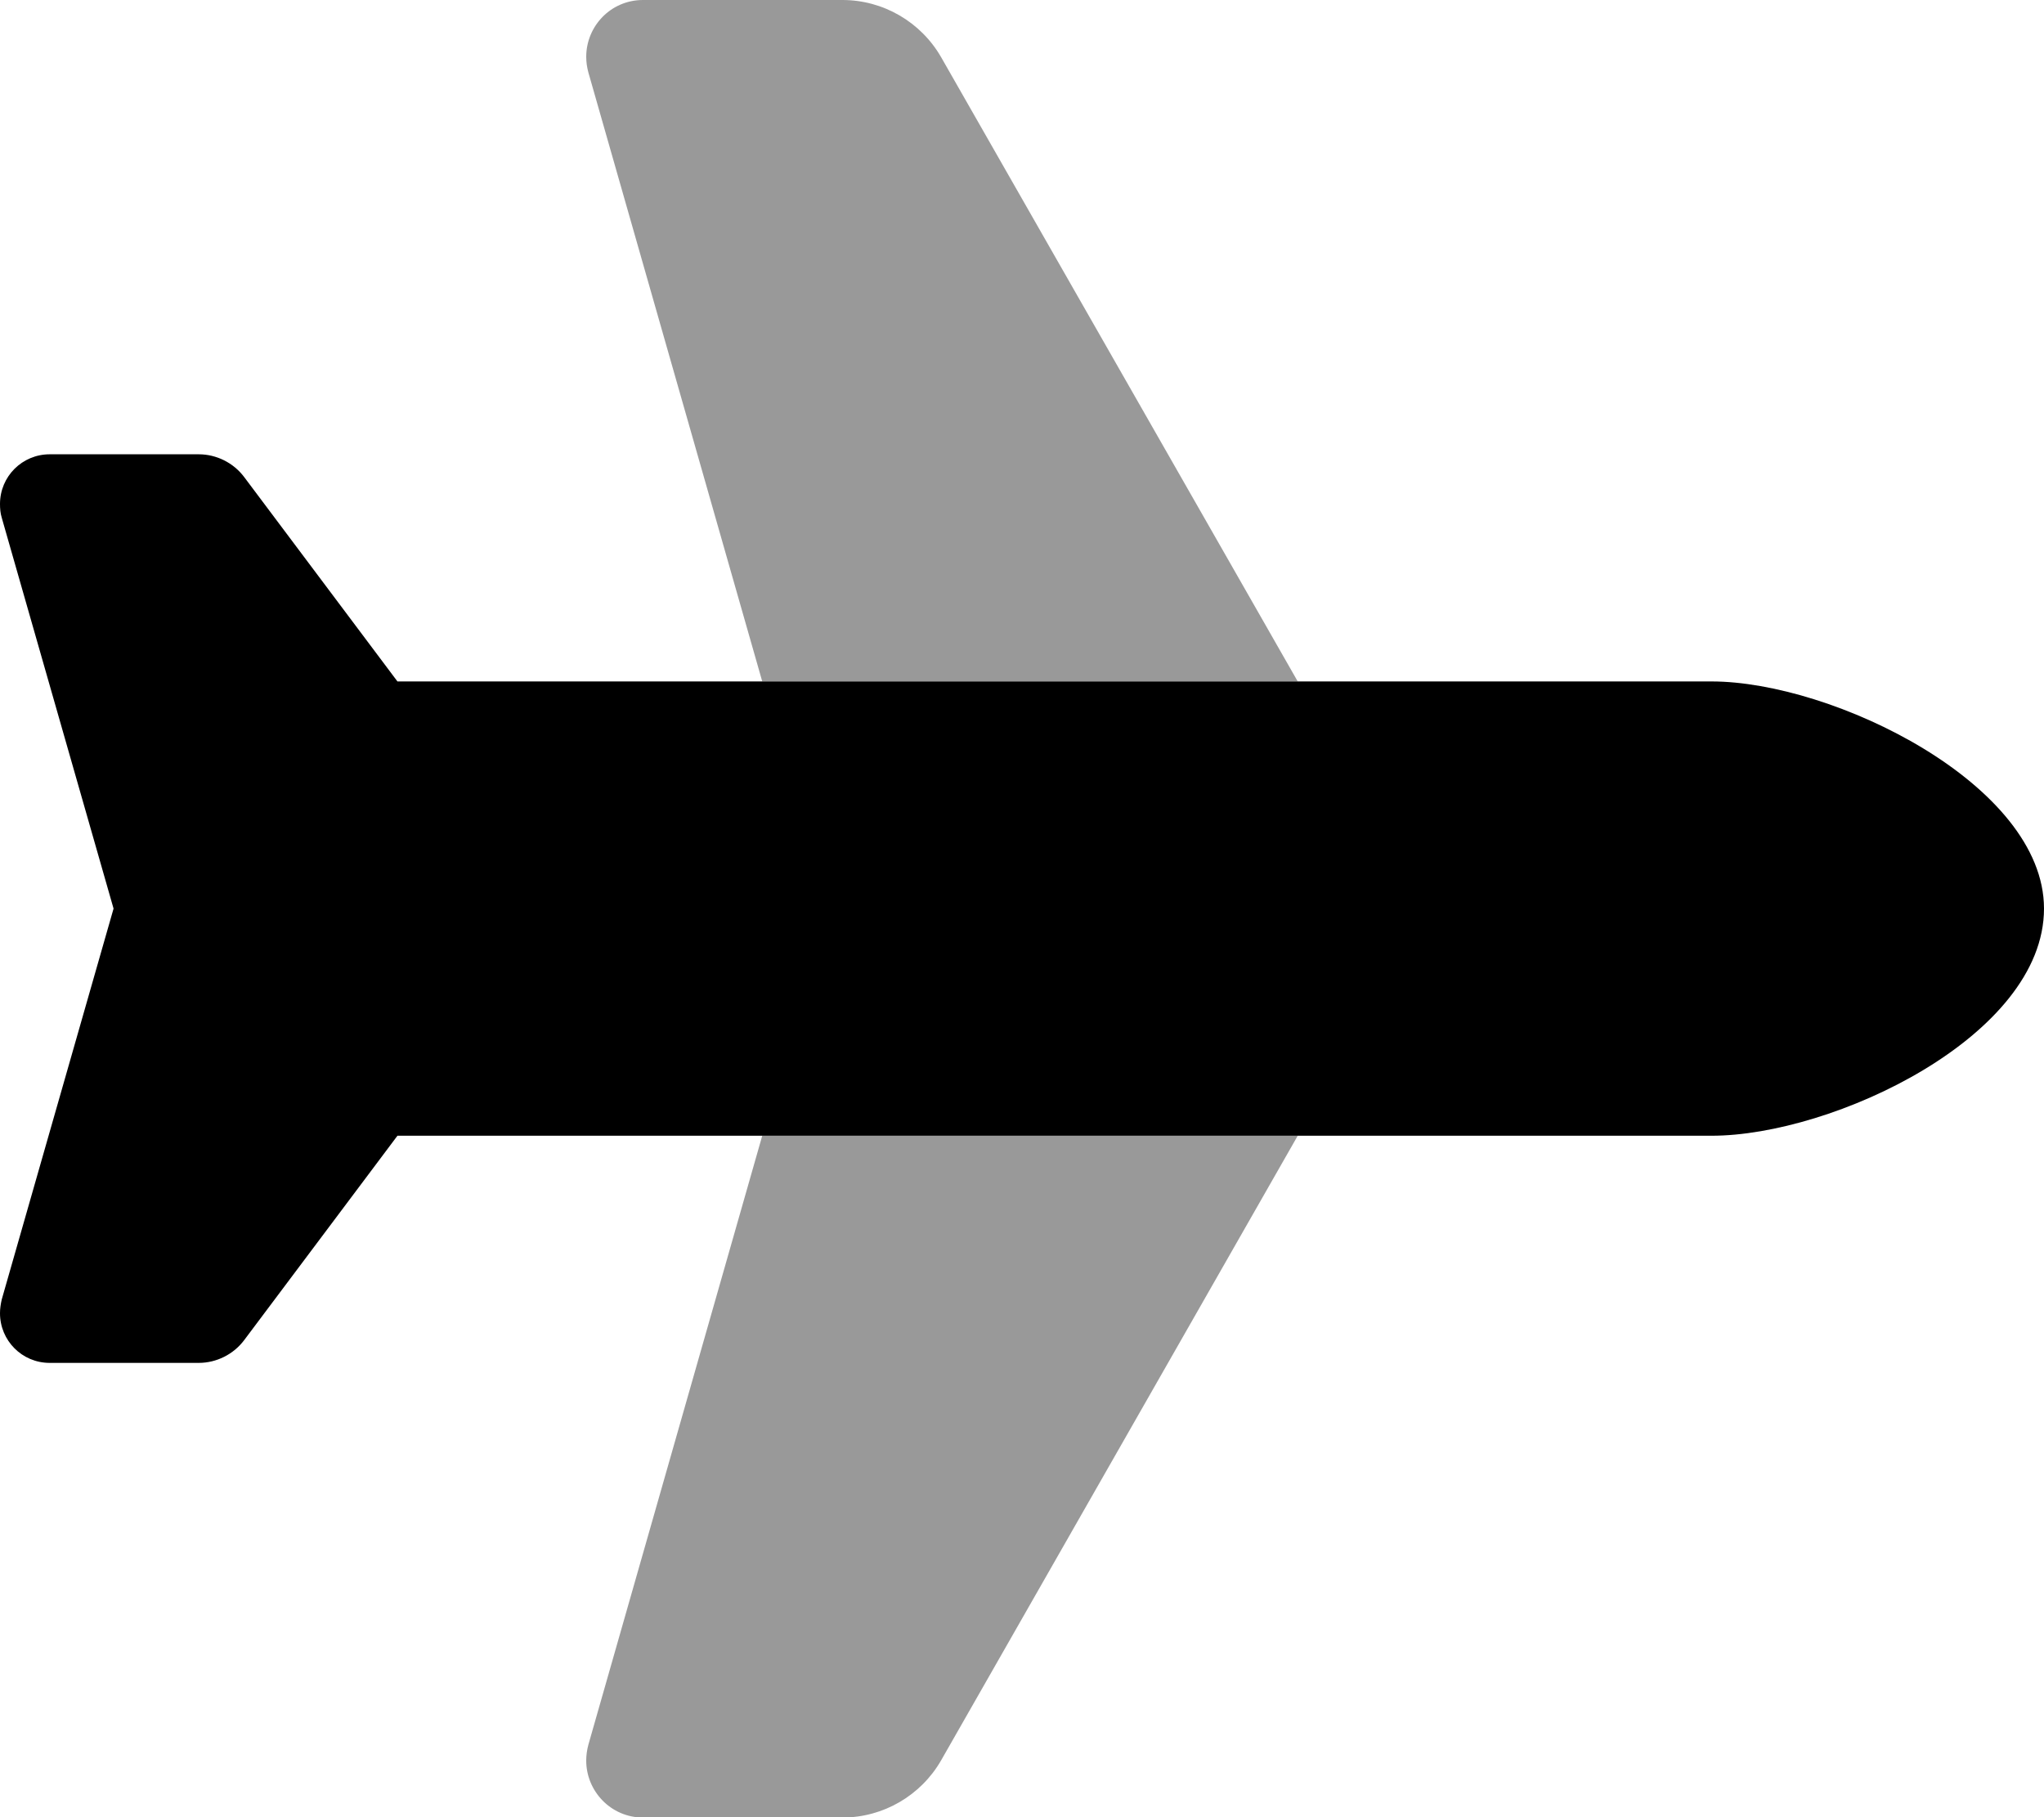
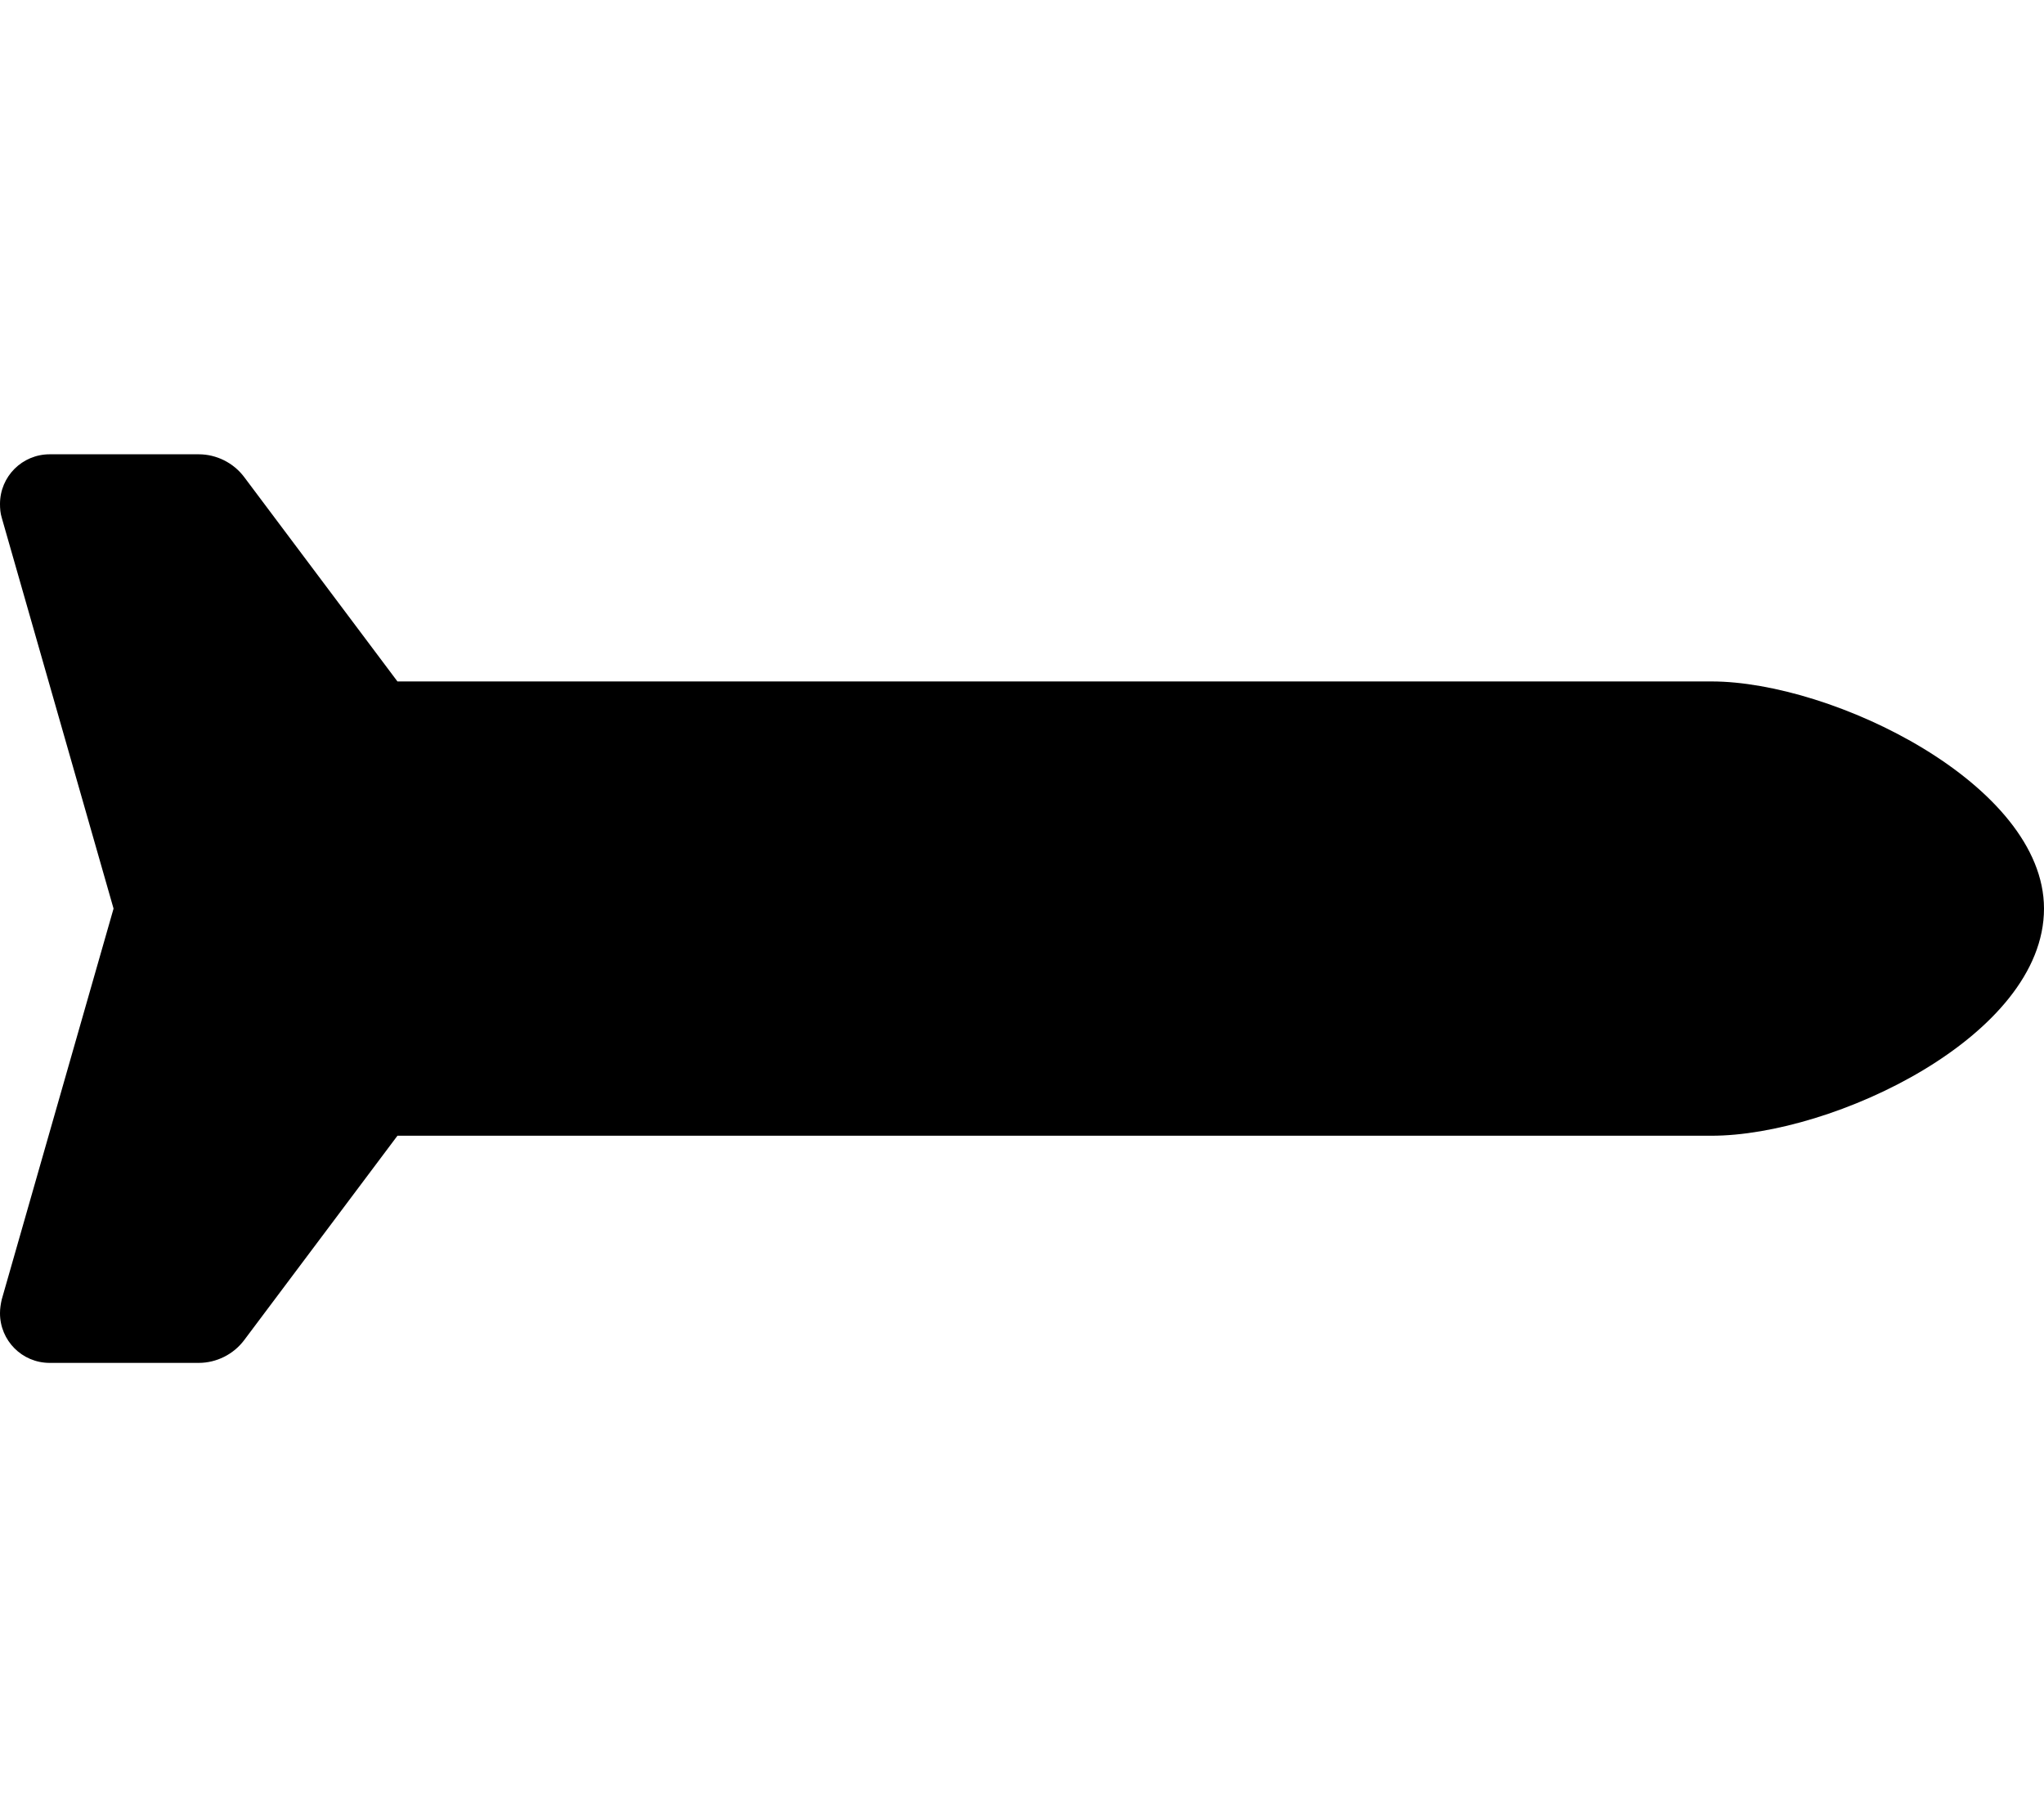
<svg xmlns="http://www.w3.org/2000/svg" viewBox="0 0 576 512">
  <defs>
    <style>.fa-secondary{opacity:.4}</style>
  </defs>
-   <path class="fa-secondary" d="M165.2 16c0 1.5 .2 2.9 .6 4.4l49 171.6 150.9 0L265.2 16.1C259.5 6.2 248.9 0 237.4 0L181.2 0c-9.1 0-16 7.4-16 16zm0 480.1c0 8.5 6.9 16 16 16l56.2 0c11.5 0 22.1-6.2 27.8-16.1L365.7 320l-150.9 0-49 171.6c-.4 1.5-.6 3-.6 4.4z" />
  <path class="fa-primary" d="M482.3 192c34.2 0 93.7 29 93.7 64c0 36-59.5 64-93.7 64L112 320 68.8 377.6c-3 4-7.8 6.4-12.8 6.4l-42 0c-7.8 0-14-6.3-14-14c0-1.3 .2-2.6 .5-3.9L32 256 .5 145.9c-.4-1.3-.5-2.6-.5-3.9c0-7.8 6.3-14 14-14l42 0c5 0 9.8 2.4 12.8 6.4L112 192l370.3 0z" />
</svg>